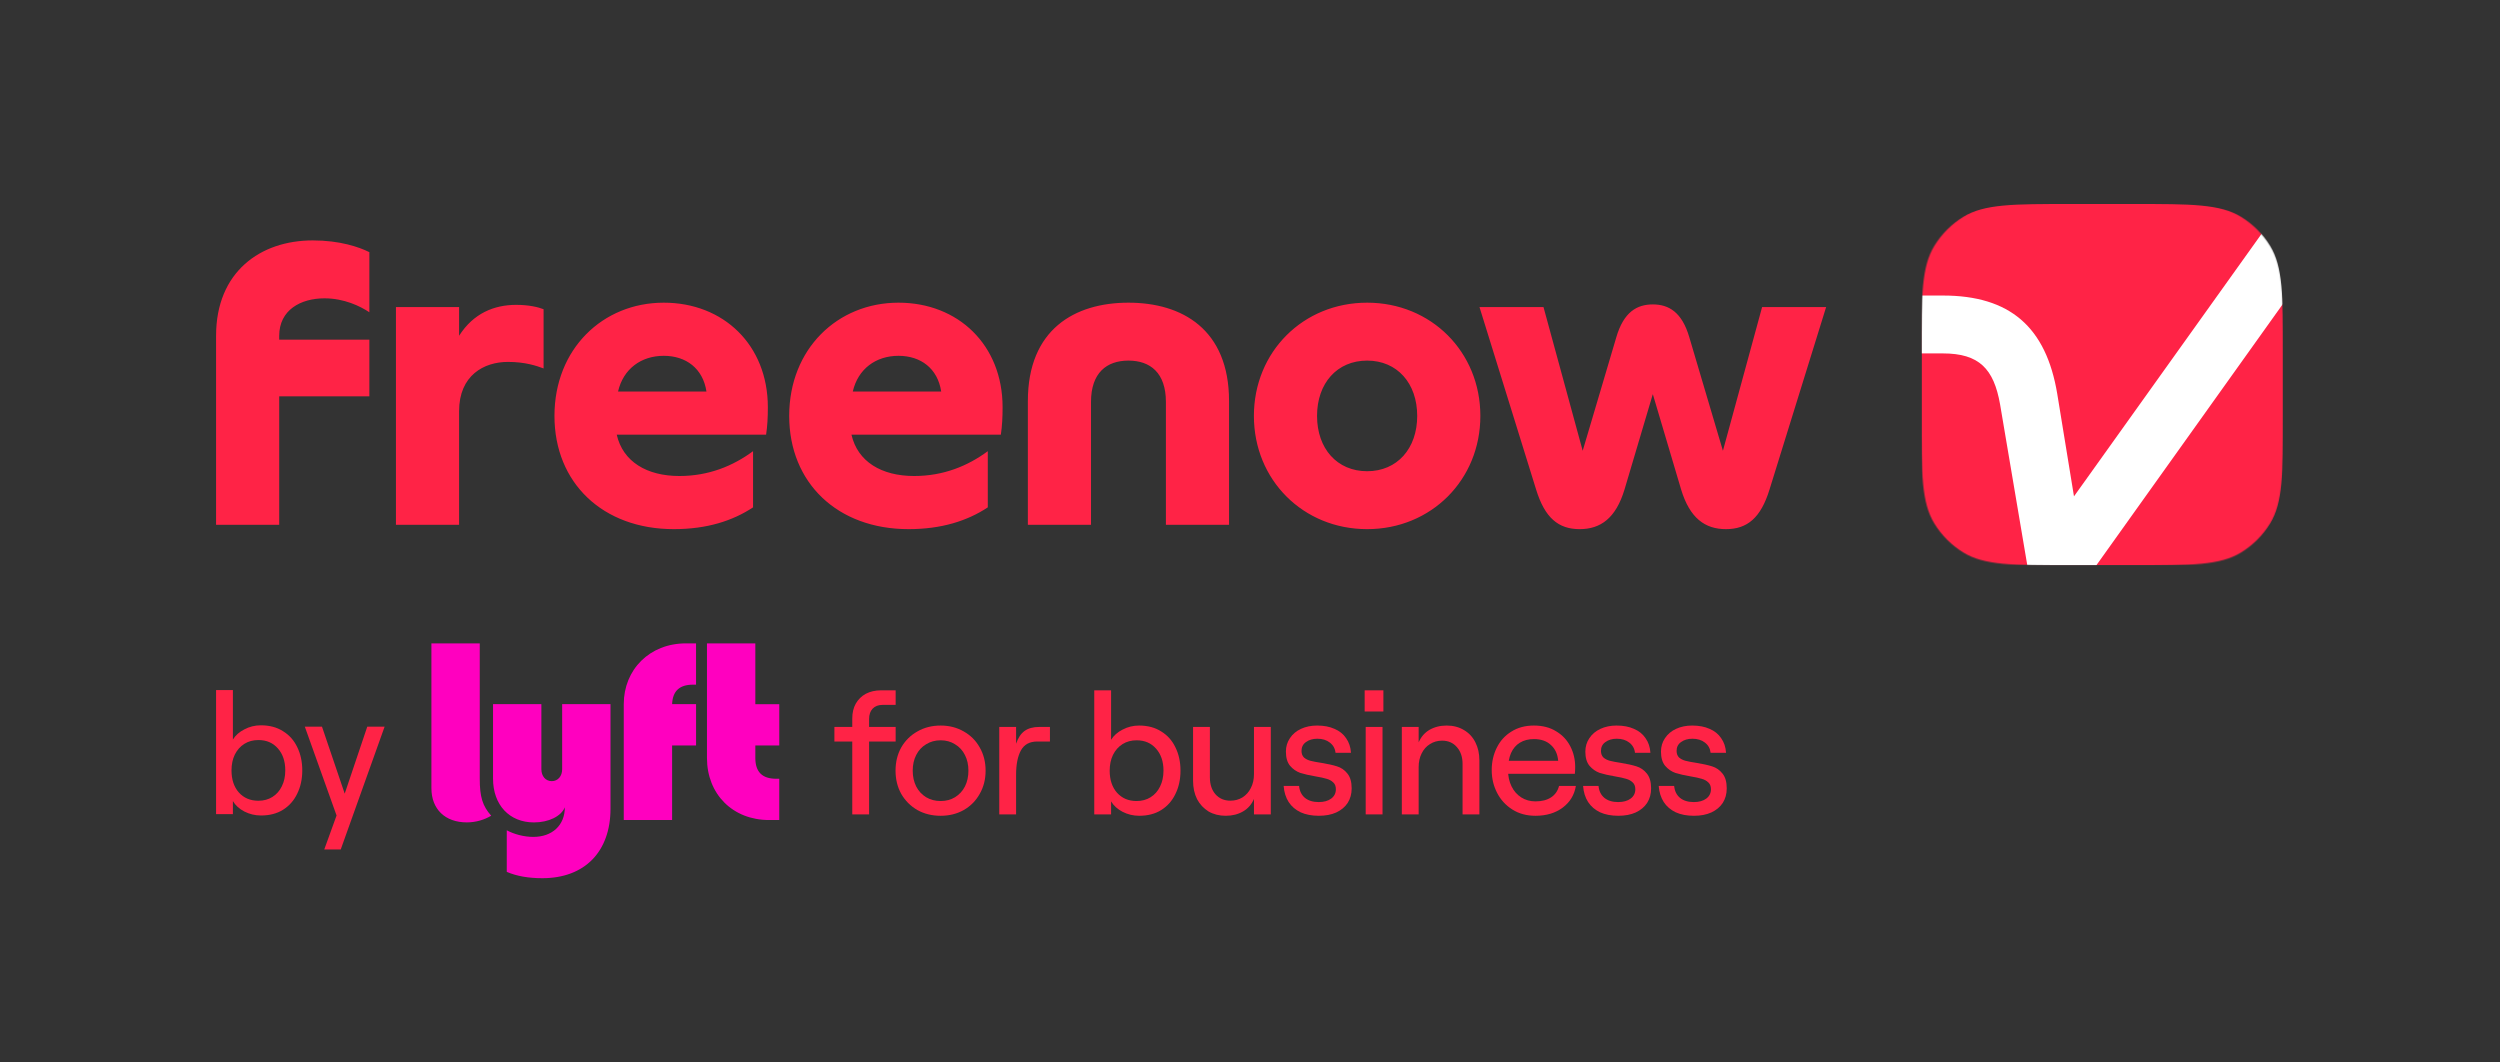
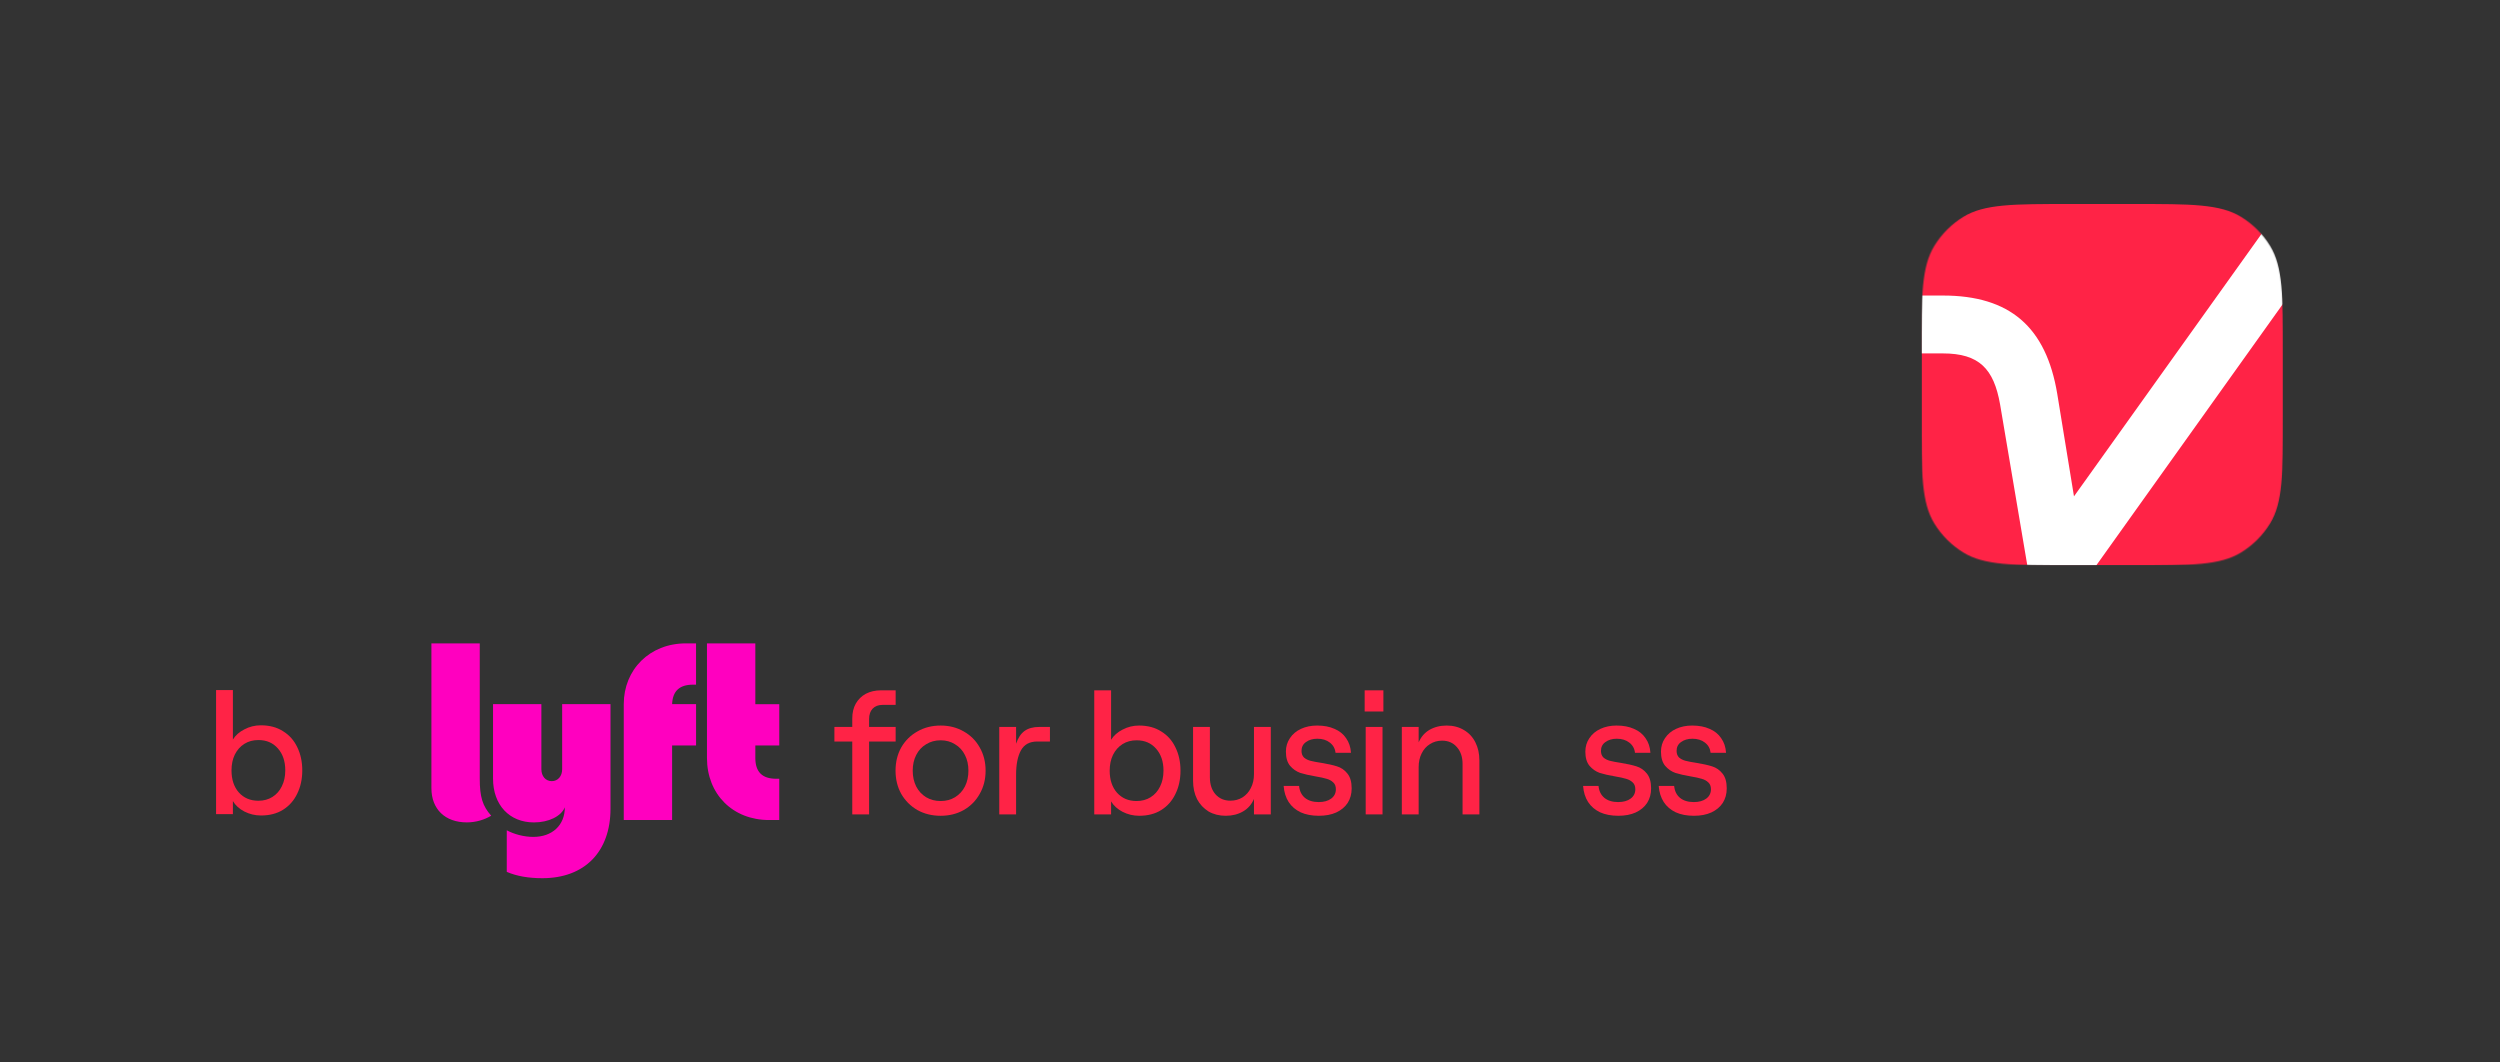
<svg xmlns="http://www.w3.org/2000/svg" width="2476" height="1052" viewBox="0 0 2476 1052" fill="none">
  <rect x="0" y="0" width="2476" height="1052" fill="#333333" stroke="none" />
-   <path d="M844.602 387.764C849.779 365.333 867.457 352.395 889.889 352.395C911.883 352.395 928.713 364.908 932.157 387.764H844.602ZM781.624 411.917C781.624 478.338 829.506 524.062 899.807 524.062C932.593 524.062 958.031 515.866 978.305 502.492V446.849C958.468 461.509 934.315 471.439 905.408 471.439C873.059 471.439 849.342 457.204 843.292 430.469H991.242C992.539 421.848 992.964 413.215 992.964 403.296C992.964 341.616 948.974 299.772 889.876 299.772C829.506 299.772 781.624 345.496 781.624 411.917ZM1017.99 519.746V397.246C1017.99 326.071 1064.57 299.772 1117.62 299.772C1170.67 299.772 1217.25 326.084 1217.25 397.246V519.746H1154.71V398.107C1154.71 369.213 1139.18 357.136 1117.62 357.136C1096.05 357.136 1080.53 369.213 1080.53 398.107V519.746H1017.99ZM1465.27 304.089H1528.67L1567.5 446.425L1600.71 334.28C1608.05 308.83 1621.41 301.494 1636.94 301.494C1652.47 301.494 1665.83 308.83 1673.17 334.28L1706.38 446.425L1745.2 304.089H1808.61L1752.54 484.813C1743.92 512.846 1730.55 524.062 1709.41 524.062C1688.71 524.062 1673.61 513.283 1664.98 484.813L1636.95 390.359L1608.92 484.813C1600.3 513.283 1585.19 524.062 1564.49 524.062C1543.36 524.062 1529.98 512.846 1521.36 484.813L1465.27 304.089ZM214 519.746V332.559C214 269.157 257.99 238.104 309.752 238.104C336.5 238.104 355.476 244.579 365.818 249.744V309.266C356.761 303.228 340.804 295.468 321.392 295.468C297.663 295.468 276.529 307.108 276.529 332.559V336.439H365.818V392.505H276.529V519.746H214ZM392.142 519.746V304.089H454.683V332.559C468.918 310.127 489.615 301.931 511.186 301.931C523.699 301.931 532.757 304.089 538.358 306.247V364.908C531.459 362.326 520.243 358.434 502.989 358.434C479.26 358.434 454.683 371.808 454.683 407.176V519.758H392.142V519.746ZM612.115 387.764C617.293 365.333 634.971 352.395 657.402 352.395C679.397 352.395 696.227 364.908 699.67 387.764H612.115ZM549.137 411.917C549.137 478.338 597.019 524.062 667.32 524.062C700.107 524.062 725.545 515.866 745.818 502.492V446.849C725.982 461.509 701.829 471.439 672.922 471.439C640.572 471.439 616.856 457.204 610.805 430.469H758.756C760.053 421.848 760.477 413.215 760.477 403.296C760.477 341.616 716.488 299.772 657.39 299.772C597.019 299.772 549.137 345.496 549.137 411.917ZM1354 466.698C1324.23 466.698 1304.4 444.267 1304.4 411.917C1304.4 379.568 1324.23 357.136 1354 357.136C1383.77 357.136 1403.6 379.568 1403.6 411.917C1403.6 444.267 1383.76 466.698 1354 466.698ZM1354 524.062C1417.4 524.062 1466.15 475.319 1466.15 411.917C1466.15 348.515 1417.4 299.772 1354 299.772C1290.6 299.772 1241.86 348.515 1241.86 411.917C1241.86 475.319 1290.59 524.062 1354 524.062Z" fill="#FF2346" />
  <g clip-path="url(#clip0_2890_3166)">
    <mask id="mask0_2890_3166" style="mask-type:luminance" maskUnits="userSpaceOnUse" x="1903" y="202" width="359" height="358">
      <path d="M1903 349.645C1903 292.787 1903 264.356 1915.8 243.471C1922.96 231.785 1932.79 221.959 1944.47 214.797C1965.36 202 1993.79 202 2050.65 202H2113.35C2170.21 202 2198.64 202 2219.53 214.797C2231.22 221.959 2241.04 231.785 2248.2 243.471C2261 264.356 2261 292.785 2261 349.645V412.353C2261 469.213 2261 497.642 2248.2 518.528C2241.04 530.213 2231.22 540.039 2219.53 547.201C2198.64 560 2170.22 560 2113.35 560H2050.65C1993.79 560 1965.36 560 1944.47 547.201C1932.79 540.039 1922.96 530.213 1915.8 518.528C1903 497.644 1903 469.213 1903 412.355V349.647V349.645Z" fill="white" />
    </mask>
    <g mask="url(#mask0_2890_3166)">
      <path d="M2261.33 201.668H1902.67V560.33H2261.33V201.668Z" fill="#FF2346" />
      <path d="M2311.66 131.106L2054.07 491.59L2037.5 390.074C2026.45 323.778 1990.54 292.703 1924.24 292.703H1772.32V350.021H1924.24C1960.15 350.021 1974.66 365.214 1980.87 400.433L2020.93 637.304L2358.62 164.255L2311.66 131.106Z" fill="white" />
    </g>
  </g>
  <path d="M700.179 637.202V750.7C700.179 786.594 725.755 812.158 761.666 812.158H771.774V771.274H768.697C754.864 771.274 748.079 764.475 748.079 750.665V738.296H771.791V697.412H748.079V637.22H700.196L700.179 637.202ZM689.368 738.279H665.656V812.158H617.773V697.377C617.773 663.222 643.349 637.202 679.261 637.202H689.368V678.086H686.292C672.933 678.086 666.13 684.534 665.673 697.36H689.386V738.243L689.368 738.279ZM536.176 761.909V697.377H488.294V771.151C488.294 797.171 504.448 814.53 528.847 814.53C543.542 814.53 555.811 808.38 559.415 799.543C559.415 817.376 546.917 828.866 528.161 828.866C518.985 828.866 509.159 826.248 501.9 822.313V863.495C511.726 867.747 523.45 869.768 537.108 869.768C579.067 869.768 604.643 843.572 604.643 800.878V697.377H556.76V761.909C556.76 768.709 552.577 773.646 546.477 773.646C540.378 773.646 536.194 768.709 536.194 761.909M486.484 807.871C477.941 798.296 475.146 789.282 475.146 771.168V637.22H427.264V780.638C427.264 801.37 440.799 814.495 462.314 814.495C471.314 814.495 479.699 811.929 486.484 807.871Z" fill="#FF00BF" />
-   <path d="M333.331 807.665L301.896 719.716H318.902L341.405 786.021L363.735 719.716H380.913L337.454 841.333H321.135L333.331 807.665Z" fill="#FF2346" />
  <path d="M258.49 807.663C252.649 807.663 247.153 806.346 241.999 803.712C236.961 801.078 233.182 797.643 230.662 793.406V806.289H214V683.47H230.662V732.426C233.296 728.189 237.132 724.81 242.171 722.291C247.21 719.657 252.592 718.34 258.318 718.34C266.907 718.34 274.236 720.287 280.305 724.18C286.489 727.959 291.184 733.227 294.391 739.984C297.712 746.74 299.372 754.413 299.372 763.002C299.372 771.59 297.712 779.263 294.391 786.019C291.184 792.776 286.489 798.101 280.305 801.995C274.236 805.774 266.964 807.663 258.49 807.663ZM255.913 793.062C261.181 793.062 265.819 791.803 269.827 789.283C273.835 786.764 276.927 783.271 279.103 778.805C281.393 774.224 282.538 768.956 282.538 763.002C282.538 753.955 280.076 746.683 275.152 741.186C270.342 735.689 263.929 732.941 255.913 732.941C250.645 732.941 246.007 734.201 241.999 736.72C237.991 739.239 234.842 742.789 232.552 747.37C230.376 751.836 229.288 757.047 229.288 763.002C229.288 772.048 231.693 779.32 236.503 784.817C241.427 790.314 247.897 793.062 255.913 793.062Z" fill="#FF2346" />
  <path d="M1677.68 807.948C1670.69 807.948 1664.67 806.802 1659.63 804.51C1654.59 802.104 1650.64 798.725 1647.78 794.371C1644.91 789.903 1643.25 784.575 1642.79 778.388H1658.09C1658.55 783.43 1660.49 787.382 1663.93 790.246C1667.37 792.996 1671.89 794.371 1677.51 794.371C1682.66 794.371 1686.79 793.225 1689.88 790.934C1692.97 788.642 1694.52 785.549 1694.52 781.654C1694.52 778.675 1693.6 776.384 1691.77 774.78C1690.05 773.176 1687.93 772.03 1685.41 771.342C1682.89 770.54 1679.23 769.738 1674.41 768.936C1668.34 767.905 1663.3 766.76 1659.29 765.499C1655.39 764.125 1652.01 761.776 1649.15 758.453C1646.4 755.131 1645.03 750.433 1645.03 744.361C1645.03 739.435 1646.34 735.024 1648.98 731.128C1651.61 727.118 1655.28 724.025 1659.98 721.848C1664.67 719.671 1670 718.583 1675.96 718.583C1682.6 718.583 1688.33 719.671 1693.15 721.848C1698.07 723.911 1701.91 727.004 1704.66 731.128C1707.52 735.138 1709.13 739.95 1709.47 745.564H1694.18C1693.72 741.325 1691.83 737.945 1688.51 735.425C1685.3 732.904 1681.17 731.644 1676.13 731.644C1671.66 731.644 1667.94 732.732 1664.96 734.909C1661.98 736.971 1660.49 739.893 1660.49 743.674C1660.49 746.423 1661.29 748.6 1662.9 750.204C1664.62 751.694 1666.74 752.782 1669.26 753.47C1671.89 754.157 1675.5 754.844 1680.08 755.532C1686.39 756.563 1691.54 757.709 1695.55 758.969C1699.68 760.229 1703.11 762.578 1705.86 766.015C1708.73 769.452 1710.16 774.379 1710.16 780.794C1710.16 786.294 1708.84 791.106 1706.21 795.23C1703.57 799.24 1699.79 802.391 1694.86 804.682C1690.05 806.859 1684.32 807.948 1677.68 807.948Z" fill="#FF2346" />
  <path d="M1602.78 807.948C1595.79 807.948 1589.78 806.802 1584.74 804.51C1579.69 802.104 1575.74 798.725 1572.88 794.371C1570.01 789.903 1568.35 784.575 1567.89 778.388H1583.19C1583.65 783.43 1585.59 787.382 1589.03 790.246C1592.47 792.996 1596.99 794.371 1602.61 794.371C1607.76 794.371 1611.89 793.225 1614.98 790.934C1618.08 788.642 1619.62 785.549 1619.62 781.654C1619.62 778.675 1618.71 776.384 1616.87 774.78C1615.15 773.176 1613.03 772.03 1610.51 771.342C1607.99 770.54 1604.33 769.738 1599.51 768.936C1593.44 767.905 1588.4 766.76 1584.39 765.499C1580.5 764.125 1577.12 761.776 1574.25 758.453C1571.5 755.131 1570.13 750.433 1570.13 744.361C1570.13 739.435 1571.45 735.024 1574.08 731.128C1576.72 727.118 1580.38 724.025 1585.08 721.848C1589.78 719.671 1595.1 718.583 1601.06 718.583C1607.71 718.583 1613.44 719.671 1618.25 721.848C1623.17 723.911 1627.01 727.004 1629.76 731.128C1632.63 735.138 1634.23 739.95 1634.57 745.564H1619.28C1618.82 741.325 1616.93 737.945 1613.61 735.425C1610.4 732.904 1606.27 731.644 1601.23 731.644C1596.77 731.644 1593.04 732.732 1590.06 734.909C1587.08 736.971 1585.59 739.893 1585.59 743.674C1585.59 746.423 1586.4 748.6 1588 750.204C1589.72 751.694 1591.84 752.782 1594.36 753.47C1596.99 754.157 1600.6 754.844 1605.19 755.532C1611.49 756.563 1616.64 757.709 1620.65 758.969C1624.78 760.229 1628.21 762.578 1630.96 766.015C1633.83 769.452 1635.26 774.379 1635.26 780.794C1635.26 786.294 1633.94 791.106 1631.31 795.23C1628.67 799.24 1624.89 802.391 1619.97 804.682C1615.15 806.859 1609.43 807.948 1602.78 807.948Z" fill="#FF2346" />
-   <path d="M1520.71 807.948C1512 807.948 1504.38 805.885 1497.85 801.761C1491.32 797.636 1486.28 792.137 1482.73 785.263C1479.17 778.388 1477.4 770.884 1477.4 762.75C1477.4 754.615 1479.06 747.225 1482.38 740.58C1485.7 733.821 1490.52 728.493 1496.82 724.598C1503.12 720.588 1510.57 718.583 1519.16 718.583C1527.75 718.583 1535.08 720.473 1541.16 724.254C1547.34 727.92 1552.04 732.904 1555.25 739.206C1558.46 745.392 1560.06 752.209 1560.06 759.656C1560.06 762.062 1559.95 764.296 1559.72 766.359H1487.02V753.47H1543.22C1542.65 746.824 1540.24 741.612 1536 737.831C1531.88 733.935 1526.26 731.988 1519.16 731.988C1513.77 731.988 1509.13 733.191 1505.24 735.597C1501.46 737.888 1498.54 741.325 1496.47 745.908C1494.53 750.491 1493.55 756.047 1493.55 762.578C1493.55 768.65 1494.7 774.035 1496.99 778.732C1499.28 783.43 1502.49 787.096 1506.61 789.731C1510.74 792.366 1515.44 793.684 1520.71 793.684C1527.01 793.684 1532.16 792.366 1536.17 789.731C1540.18 787.096 1542.82 783.315 1544.08 778.388H1560.75C1559.26 787.325 1554.9 794.486 1547.69 799.87C1540.47 805.255 1531.48 807.948 1520.71 807.948Z" fill="#FF2346" />
  <path d="M1388.37 719.958H1405.04V735.253C1407.34 729.868 1410.89 725.744 1415.7 722.879C1420.63 720.015 1426.35 718.583 1432.88 718.583C1439.3 718.583 1444.97 720.072 1449.9 723.051C1454.82 725.915 1458.61 729.983 1461.24 735.253C1463.88 740.409 1465.19 746.423 1465.19 753.298V806.573H1448.52V756.563C1448.52 749.689 1446.63 744.132 1442.85 739.893C1439.19 735.654 1434.32 733.534 1428.24 733.534C1423.78 733.534 1419.77 734.68 1416.21 736.971C1412.66 739.148 1409.91 742.242 1407.97 746.252C1406.02 750.147 1405.04 754.615 1405.04 759.656V806.573H1388.37V719.958Z" fill="#FF2346" />
  <path d="M1352.58 719.958H1369.25V806.572H1352.58V719.958ZM1370.11 683.696V704.663H1351.55V683.696H1370.11Z" fill="#FF2346" />
  <path d="M1306.21 807.948C1299.22 807.948 1293.2 806.802 1288.16 804.51C1283.12 802.104 1279.17 798.725 1276.31 794.371C1273.44 789.903 1271.78 784.575 1271.32 778.388H1286.62C1287.07 783.43 1289.02 787.382 1292.46 790.246C1295.9 792.996 1300.42 794.371 1306.04 794.371C1311.19 794.371 1315.32 793.225 1318.41 790.934C1321.5 788.642 1323.05 785.549 1323.05 781.654C1323.05 778.675 1322.13 776.384 1320.3 774.78C1318.58 773.176 1316.46 772.03 1313.94 771.342C1311.42 770.54 1307.75 769.738 1302.94 768.936C1296.87 767.905 1291.83 766.76 1287.82 765.499C1283.92 764.125 1280.54 761.776 1277.68 758.453C1274.93 755.131 1273.56 750.433 1273.56 744.361C1273.56 739.435 1274.87 735.024 1277.51 731.128C1280.14 727.118 1283.81 724.025 1288.51 721.848C1293.2 719.671 1298.53 718.583 1304.49 718.583C1311.13 718.583 1316.86 719.671 1321.67 721.848C1326.6 723.911 1330.44 727.004 1333.19 731.128C1336.05 735.138 1337.66 739.95 1338 745.564H1322.71C1322.25 741.325 1320.36 737.945 1317.03 735.425C1313.83 732.904 1309.7 731.644 1304.66 731.644C1300.19 731.644 1296.47 732.732 1293.49 734.909C1290.51 736.971 1289.02 739.893 1289.02 743.674C1289.02 746.423 1289.82 748.6 1291.43 750.204C1293.15 751.694 1295.27 752.782 1297.79 753.47C1300.42 754.157 1304.03 754.844 1308.61 755.532C1314.92 756.563 1320.07 757.709 1324.08 758.969C1328.21 760.229 1331.64 762.578 1334.39 766.015C1337.26 769.452 1338.69 774.379 1338.69 780.794C1338.69 786.294 1337.37 791.106 1334.74 795.23C1332.1 799.24 1328.32 802.391 1323.39 804.682C1318.58 806.859 1312.85 807.948 1306.21 807.948Z" fill="#FF2346" />
  <path d="M1213.92 807.946C1207.5 807.946 1201.83 806.514 1196.9 803.649C1192.09 800.671 1188.31 796.603 1185.56 791.448C1182.93 786.177 1181.61 780.105 1181.61 773.231V719.956H1198.28V769.966C1198.28 776.84 1200.11 782.397 1203.78 786.636C1207.56 790.875 1212.49 792.994 1218.56 792.994C1223.03 792.994 1227.04 791.906 1230.59 789.729C1234.14 787.438 1236.89 784.344 1238.84 780.449C1240.9 776.439 1241.93 771.913 1241.93 766.872V719.956H1258.6V806.571H1241.93V791.276C1239.64 796.661 1236.03 800.785 1231.1 803.649C1226.18 806.514 1220.45 807.946 1213.92 807.946Z" fill="#FF2346" />
  <path d="M1128.26 807.947C1122.41 807.947 1116.91 806.63 1111.76 803.995C1106.72 801.36 1102.94 797.922 1100.42 793.683V806.572H1083.75V683.696H1100.42V732.675C1103.05 728.436 1106.89 725.056 1111.93 722.535C1116.97 719.9 1122.36 718.583 1128.08 718.583C1136.68 718.583 1144.01 720.531 1150.08 724.426C1156.27 728.207 1160.97 733.477 1164.17 740.237C1167.5 746.996 1169.16 754.672 1169.16 763.265C1169.16 771.858 1167.5 779.534 1164.17 786.294C1160.97 793.053 1156.27 798.381 1150.08 802.276C1144.01 806.057 1136.73 807.947 1128.26 807.947ZM1125.68 793.34C1130.95 793.34 1135.59 792.079 1139.6 789.559C1143.61 787.038 1146.7 783.544 1148.88 779.076C1151.17 774.493 1152.32 769.223 1152.32 763.265C1152.32 754.214 1149.85 746.939 1144.93 741.44C1140.11 735.94 1133.7 733.19 1125.68 733.19C1120.41 733.19 1115.77 734.451 1111.76 736.971C1107.75 739.492 1104.6 743.043 1102.31 747.626C1100.13 752.095 1099.04 757.307 1099.04 763.265C1099.04 772.316 1101.45 779.591 1106.26 785.091C1111.19 790.59 1117.66 793.34 1125.68 793.34Z" fill="#FF2346" />
  <path d="M989.671 719.956H1006.34V736.626C1008.29 730.783 1011.1 726.544 1014.76 723.909C1018.43 721.274 1023.3 719.956 1029.37 719.956H1039.85V734.392H1027.31C1019.75 734.392 1014.36 737.313 1011.15 743.156C1007.94 749 1006.34 757.077 1006.34 767.388V806.571H989.671V719.956Z" fill="#FF2346" />
  <path d="M931.625 807.948C923.032 807.948 915.356 806.057 908.596 802.276C901.836 798.381 896.509 793.053 892.614 786.294C888.833 779.534 886.942 771.858 886.942 763.265C886.942 754.673 888.833 746.996 892.614 740.237C896.509 733.477 901.836 728.207 908.596 724.426C915.356 720.531 923.032 718.583 931.625 718.583C940.103 718.583 947.722 720.531 954.481 724.426C961.241 728.207 966.511 733.477 970.292 740.237C974.187 746.996 976.135 754.673 976.135 763.265C976.135 771.858 974.187 779.534 970.292 786.294C966.511 793.053 961.241 798.381 954.481 802.276C947.722 806.057 940.103 807.948 931.625 807.948ZM931.625 793.34C937.009 793.34 941.764 792.08 945.889 789.559C950.128 786.924 953.393 783.372 955.684 778.904C957.976 774.321 959.121 769.108 959.121 763.265C959.121 757.422 957.976 752.267 955.684 747.798C953.393 743.216 950.128 739.664 945.889 737.143C941.764 734.508 937.009 733.191 931.625 733.191C926.24 733.191 921.428 734.508 917.189 737.143C912.95 739.664 909.685 743.216 907.393 747.798C905.102 752.267 903.956 757.422 903.956 763.265C903.956 769.108 905.102 774.321 907.393 778.904C909.685 783.372 912.95 786.924 917.189 789.559C921.428 792.08 926.24 793.34 931.625 793.34Z" fill="#FF2346" />
  <path d="M844.086 734.393H826.385V719.958H844.086V711.537C844.086 705.923 845.232 701.054 847.523 696.929C849.929 692.69 853.251 689.425 857.49 687.133C861.844 684.842 866.885 683.696 872.614 683.696H887.05V698.132H873.989C869.864 698.132 866.599 699.392 864.193 701.913C861.901 704.433 860.756 707.813 860.756 712.052V719.958H887.05V734.393H860.756V806.572H844.086V734.393Z" fill="#FF2346" />
  <defs>
    <clipPath id="clip0_2890_3166">
      <rect width="358" height="358" fill="white" transform="translate(1903 202)" />
    </clipPath>
  </defs>
</svg>